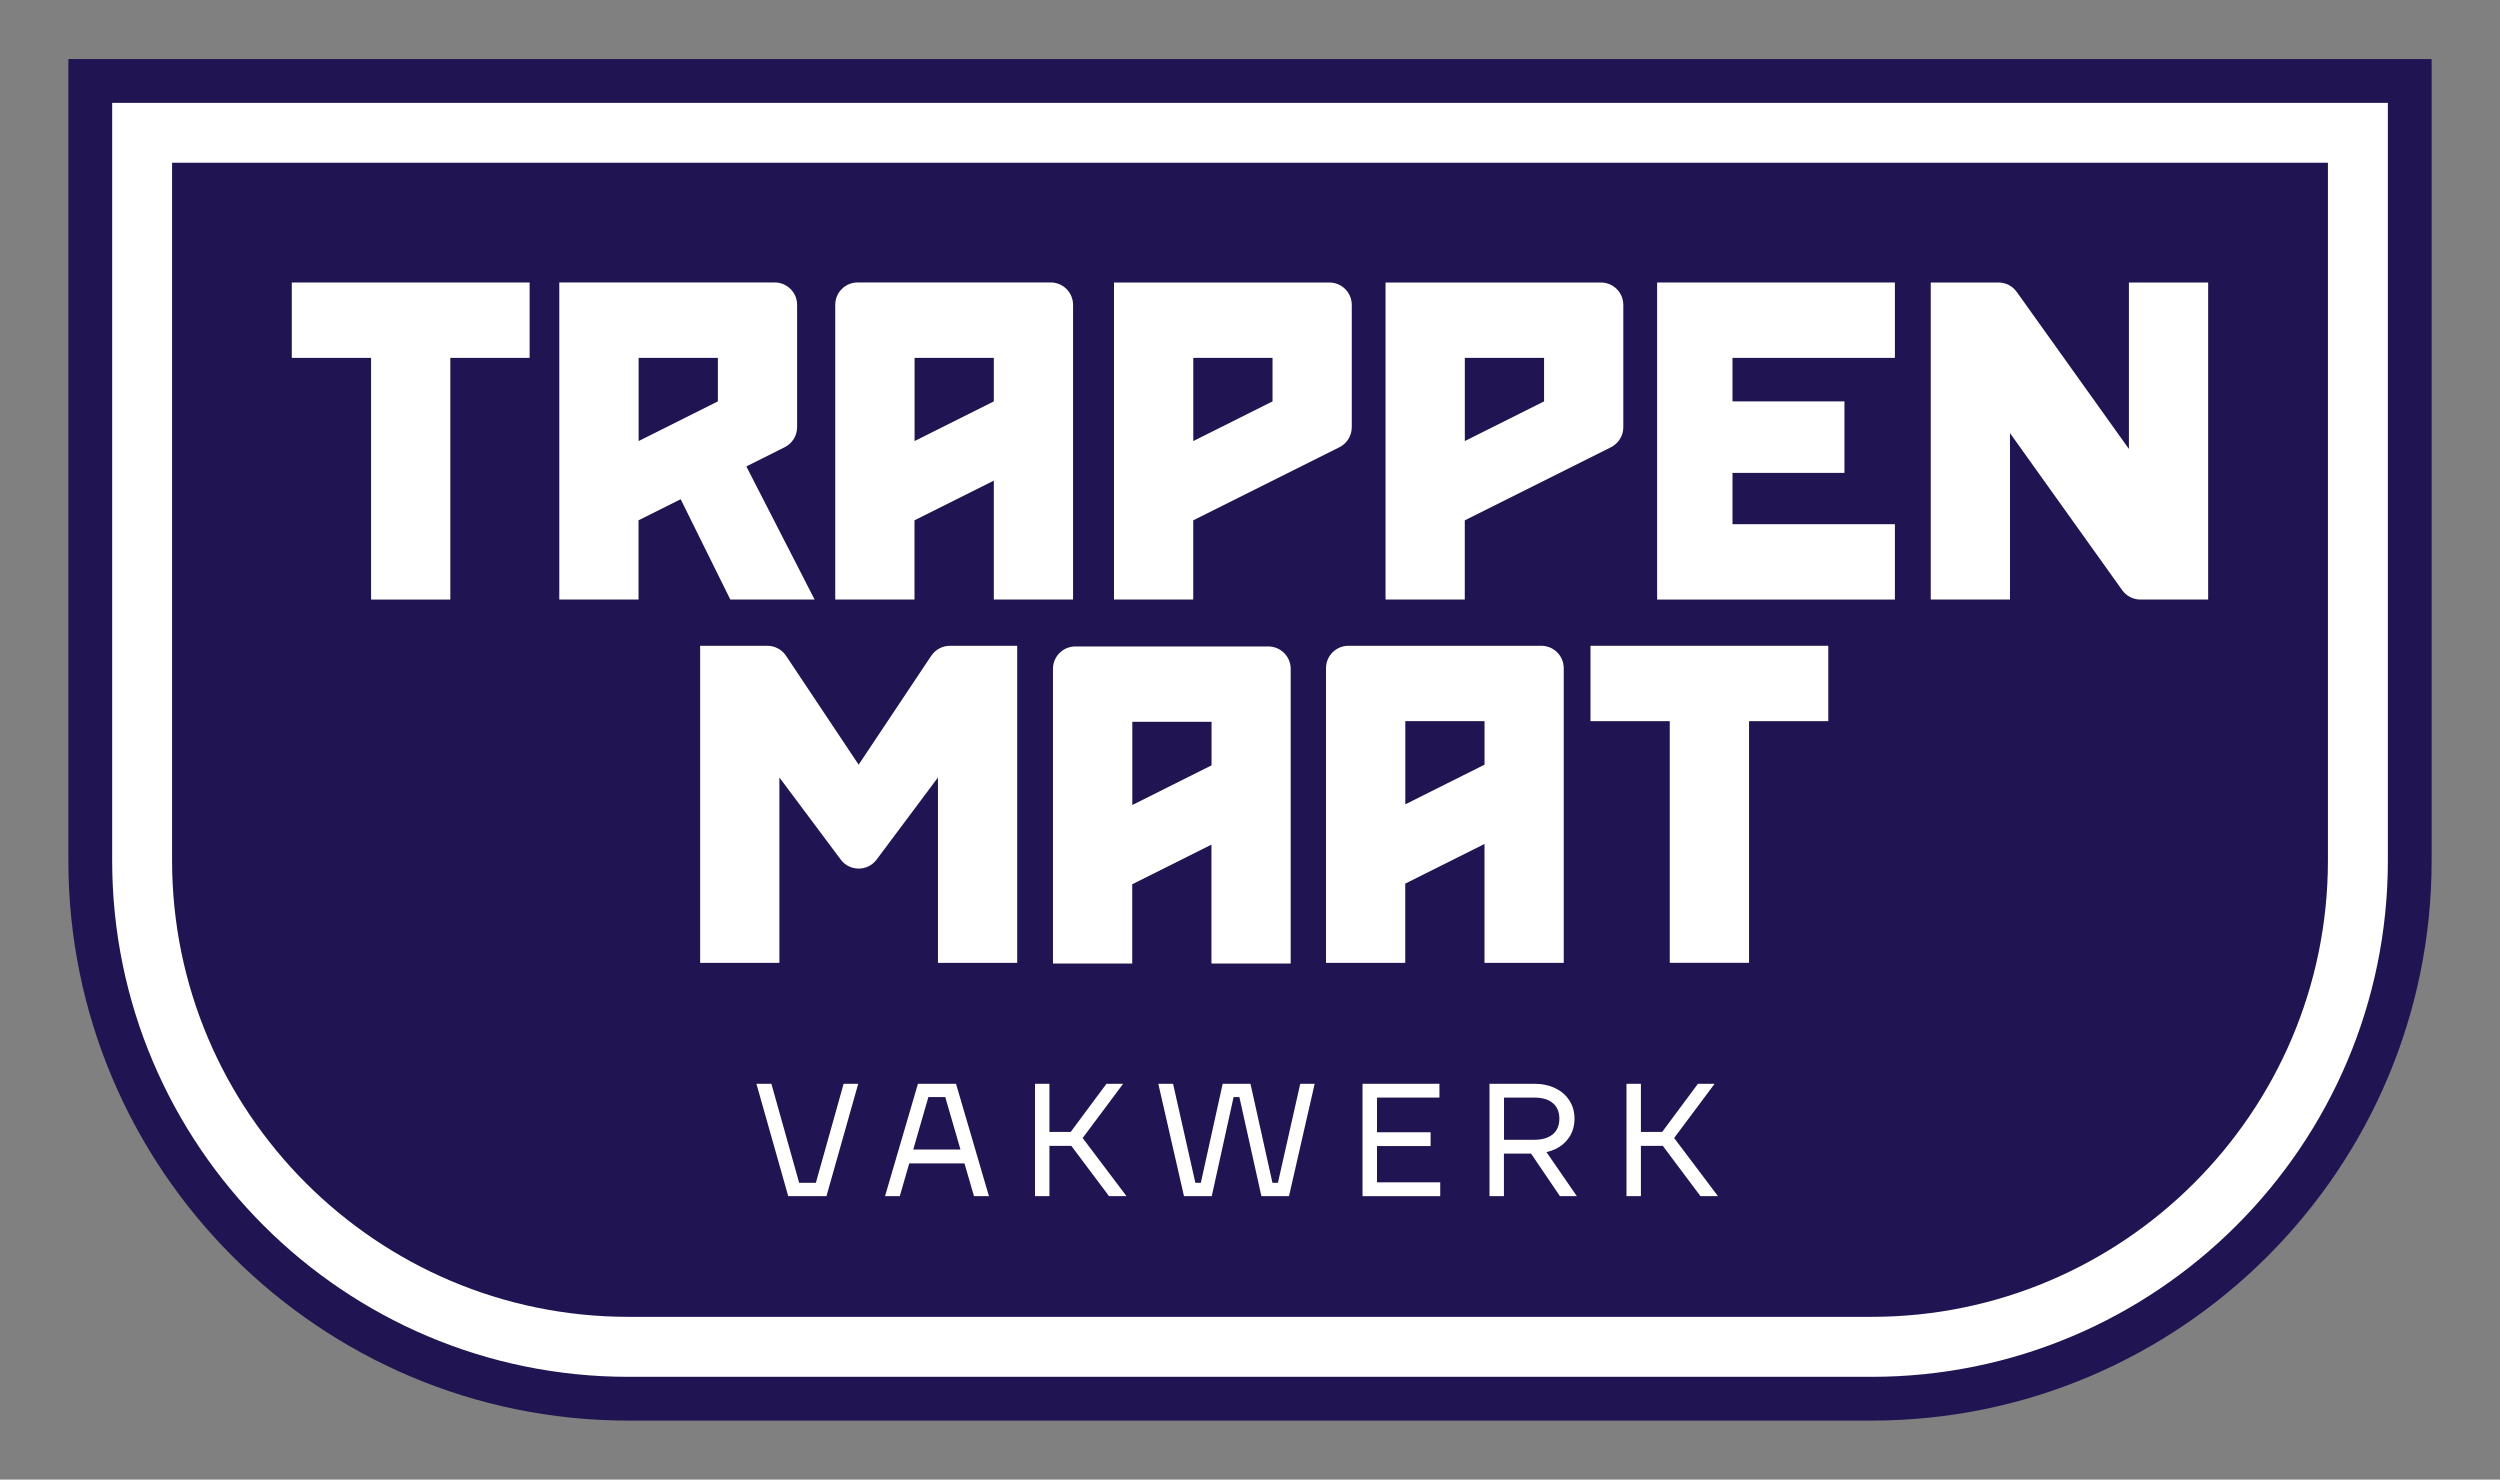
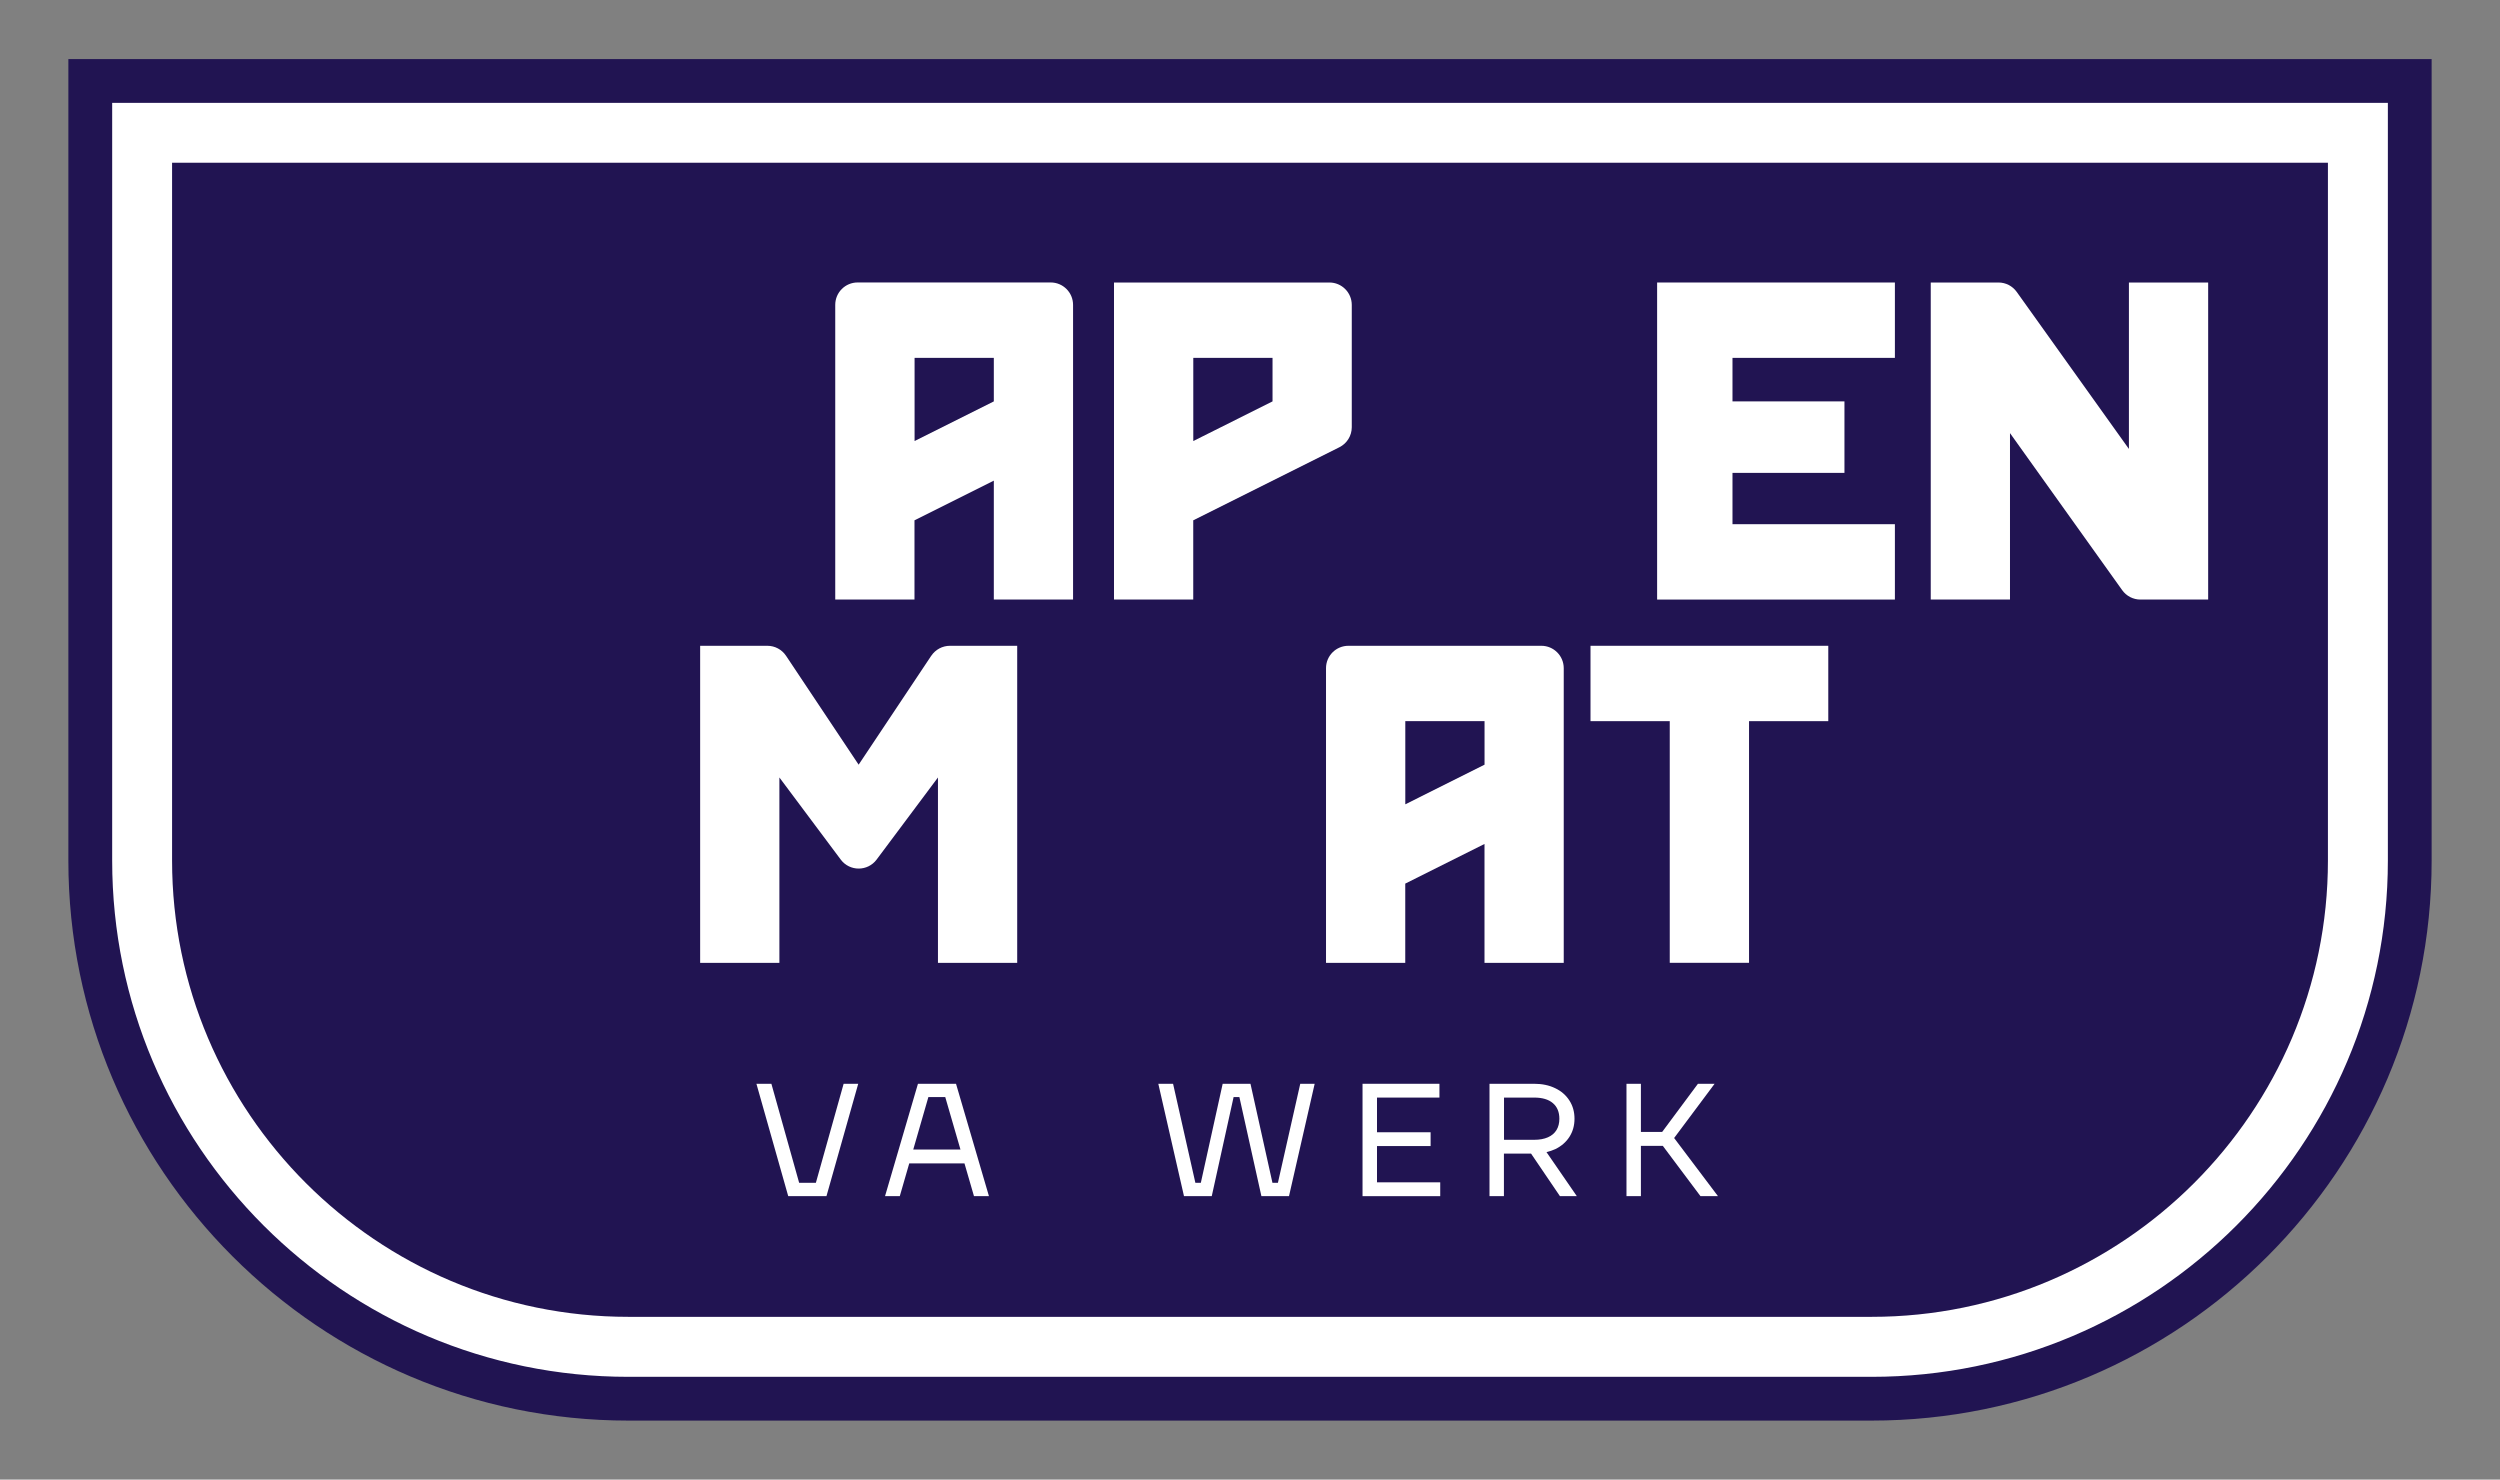
<svg xmlns="http://www.w3.org/2000/svg" id="Laag_1" data-name="Laag 1" viewBox="0 0 599.73 354.95">
  <rect x="0" y="0" width="599.73" height="354.95" fill="#808080" stroke="none" />
  <defs>
    <style>
      .cls-1 {
        fill: #211452;
      }

      .cls-2 {
        fill: #fff;
      }
    </style>
  </defs>
  <path class="cls-2" d="M577,22.34v184.55c0,69.32-56.4,125.73-125.73,125.73H148.46c-69.32,0-125.73-56.4-125.73-125.73V22.34h554.27" />
  <path class="cls-1" d="M572.83,24.67v181.78c0,68.28-55.55,123.84-123.84,123.84H150.74c-68.28,0-123.83-55.55-123.83-123.84V24.67h545.92M583.33,14.17H16.4v192.28c0,74.07,60.26,134.34,134.34,134.34h298.25c74.07,0,134.34-60.26,134.34-134.34V14.17h0Z" />
  <path class="cls-1" d="M41.28,39.04v167.4c0,60.36,49.11,109.46,109.46,109.46h298.25c60.36,0,109.46-49.11,109.46-109.46V39.04H41.28Z" />
  <g>
-     <path class="cls-2" d="M304.28,155.08h-46.31c-2.96,0-5.37,2.4-5.37,5.37v70.69h19.01v-19.01l19.01-9.51v28.52h19.01v-70.69c0-2.96-2.4-5.37-5.37-5.37ZM290.64,183.6l-19.01,9.51v-19.95h19.01v10.44Z" />
    <path class="cls-2" d="M369.78,154.92h-46.31c-2.96,0-5.37,2.4-5.37,5.37v70.69h19.01v-19.01l19.01-9.51v28.52h19.01v-70.69c0-2.96-2.4-5.37-5.37-5.37ZM356.13,183.44l-19.01,9.51v-19.95h19.01v10.44Z" />
    <path class="cls-2" d="M223.4,157.31l-17.42,26.13-17.42-26.13c-1-1.49-2.67-2.39-4.46-2.39h-16.14v76.06h19.01v-44.47l14.72,19.7c2.15,2.87,6.45,2.87,8.6,0l14.72-19.7v44.47h19.01v-76.06h-16.14c-1.79,0-3.47.9-4.47,2.39Z" />
    <polygon class="cls-2" points="400.56 154.92 381.55 154.92 381.55 173 400.56 173 400.56 173.93 400.56 230.97 419.58 230.97 419.58 173 438.59 173 438.59 154.92 419.58 154.92 400.56 154.92" />
  </g>
  <g>
-     <path class="cls-2" d="M195.42,143.83l-16.38-31.94,9.21-4.61c1.82-.91,2.97-2.77,2.97-4.8v-29.35c0-2.96-2.4-5.37-5.37-5.37h-51.68v76.06h19.01v-19.01l10.11-5.05,11.91,24.07h20.21ZM172.21,96.29l-19.01,9.51v-19.95h19.01v10.44Z" />
    <path class="cls-2" d="M510.71,67.77v39.93l-26.92-37.68c-1.01-1.41-2.63-2.25-4.37-2.25h-16.25v76.06h19.01v-39.93l26.92,37.68c1.01,1.41,2.63,2.25,4.37,2.25h16.25v-76.06h-19.01Z" />
    <path class="cls-2" d="M219.4,124.81l19.01-9.51v28.52h19.01v-70.69c0-2.96-2.4-5.37-5.37-5.37h-46.31c-2.96,0-5.37,2.4-5.37,5.37v70.69h19.01v-19.01ZM219.4,85.85h19.01v10.44l-19.01,9.51v-19.95Z" />
    <path class="cls-2" d="M305.27,67.77h-38.03v76.06h19.01v-19.01l35.06-17.53c1.82-.91,2.97-2.77,2.97-4.8v-29.35c0-2.96-2.4-5.37-5.37-5.37h-13.65ZM305.27,96.29l-19.01,9.51v-19.95h19.01v10.44Z" />
-     <path class="cls-2" d="M370.41,67.77h-38.03v76.06h19.01v-19.01l35.06-17.53c1.82-.91,2.97-2.77,2.97-4.8v-29.35c0-2.96-2.4-5.37-5.37-5.37h-13.65ZM370.41,96.29l-19.01,9.51v-19.95h19.01v10.44Z" />
-     <polygon class="cls-2" points="89.02 67.77 70 67.77 70 85.85 89.02 85.85 89.02 86.78 89.02 143.83 108.03 143.83 108.03 85.85 127.05 85.85 127.05 67.77 108.03 67.77 89.02 67.77" />
    <polygon class="cls-2" points="397.53 67.77 397.53 85.85 397.53 125.75 397.53 143.83 415.61 143.83 454.57 143.83 454.57 125.75 415.61 125.75 415.61 113.44 442.47 113.44 442.47 96.29 415.61 96.29 415.61 85.85 454.57 85.85 454.57 67.77 415.61 67.77 397.53 67.77" />
  </g>
  <g>
    <polygon class="cls-2" points="198.26 286.95 205.88 259.99 202.38 259.99 195.72 283.75 191.71 283.75 185.05 259.99 181.46 259.99 189.09 286.95 198.26 286.95" />
-     <path class="cls-2" d="M218.12,279.09h13.25l2.28,7.86h3.59l-7.9-26.96h-9.13l-7.9,26.96h3.54l2.27-7.86ZM222.71,263.18h4.05l3.65,12.59h-11.33l3.63-12.59Z" />
-     <polygon class="cls-2" points="251.75 274.89 257.01 274.89 266.05 286.95 270.24 286.95 259.72 273 269.43 259.99 265.43 259.99 256.85 271.54 251.75 271.54 251.75 259.99 248.29 259.99 248.29 286.95 251.75 286.95 251.75 274.89" />
+     <path class="cls-2" d="M218.12,279.09h13.25l2.28,7.86h3.59l-7.9-26.96h-9.13l-7.9,26.96h3.54l2.27-7.86M222.71,263.18h4.05l3.65,12.59h-11.33l3.63-12.59Z" />
    <polygon class="cls-2" points="290.69 286.95 295.93 263.18 297.32 263.18 302.6 286.95 309.22 286.95 315.38 259.99 311.92 259.99 306.56 283.75 305.25 283.75 299.98 259.99 293.31 259.99 288.07 283.75 286.76 283.75 281.41 259.99 277.87 259.99 284.03 286.95 290.69 286.95" />
    <polygon class="cls-2" points="345.5 283.63 330.33 283.63 330.33 274.93 343.19 274.93 343.19 271.62 330.33 271.62 330.33 263.3 345.31 263.3 345.31 259.99 326.86 259.99 326.86 286.95 345.5 286.95 345.5 283.63" />
    <path class="cls-2" d="M373.08,275.68c1.46-.71,2.6-1.69,3.41-2.95.81-1.26,1.22-2.71,1.22-4.35s-.4-3.1-1.22-4.37c-.81-1.27-1.94-2.26-3.41-2.96-1.46-.71-3.15-1.06-5.05-1.06h-10.71v26.96h3.46v-10.21h6.51l6.93,10.21h4.05l-7.28-10.57c.73-.17,1.43-.39,2.08-.7ZM368.03,263.3c1.95,0,3.45.44,4.49,1.33,1.04.88,1.56,2.14,1.56,3.75,0,1.05-.23,1.96-.69,2.71-.46.76-1.15,1.34-2.06,1.74-.91.4-2.01.6-3.29.6h-7.24v-10.13h7.24Z" />
    <polygon class="cls-2" points="393.64 274.89 398.9 274.89 407.93 286.95 412.13 286.95 401.61 273 411.32 259.99 407.32 259.99 398.74 271.54 393.64 271.54 393.64 259.99 390.18 259.99 390.18 286.95 393.64 286.95 393.64 274.89" />
  </g>
</svg>